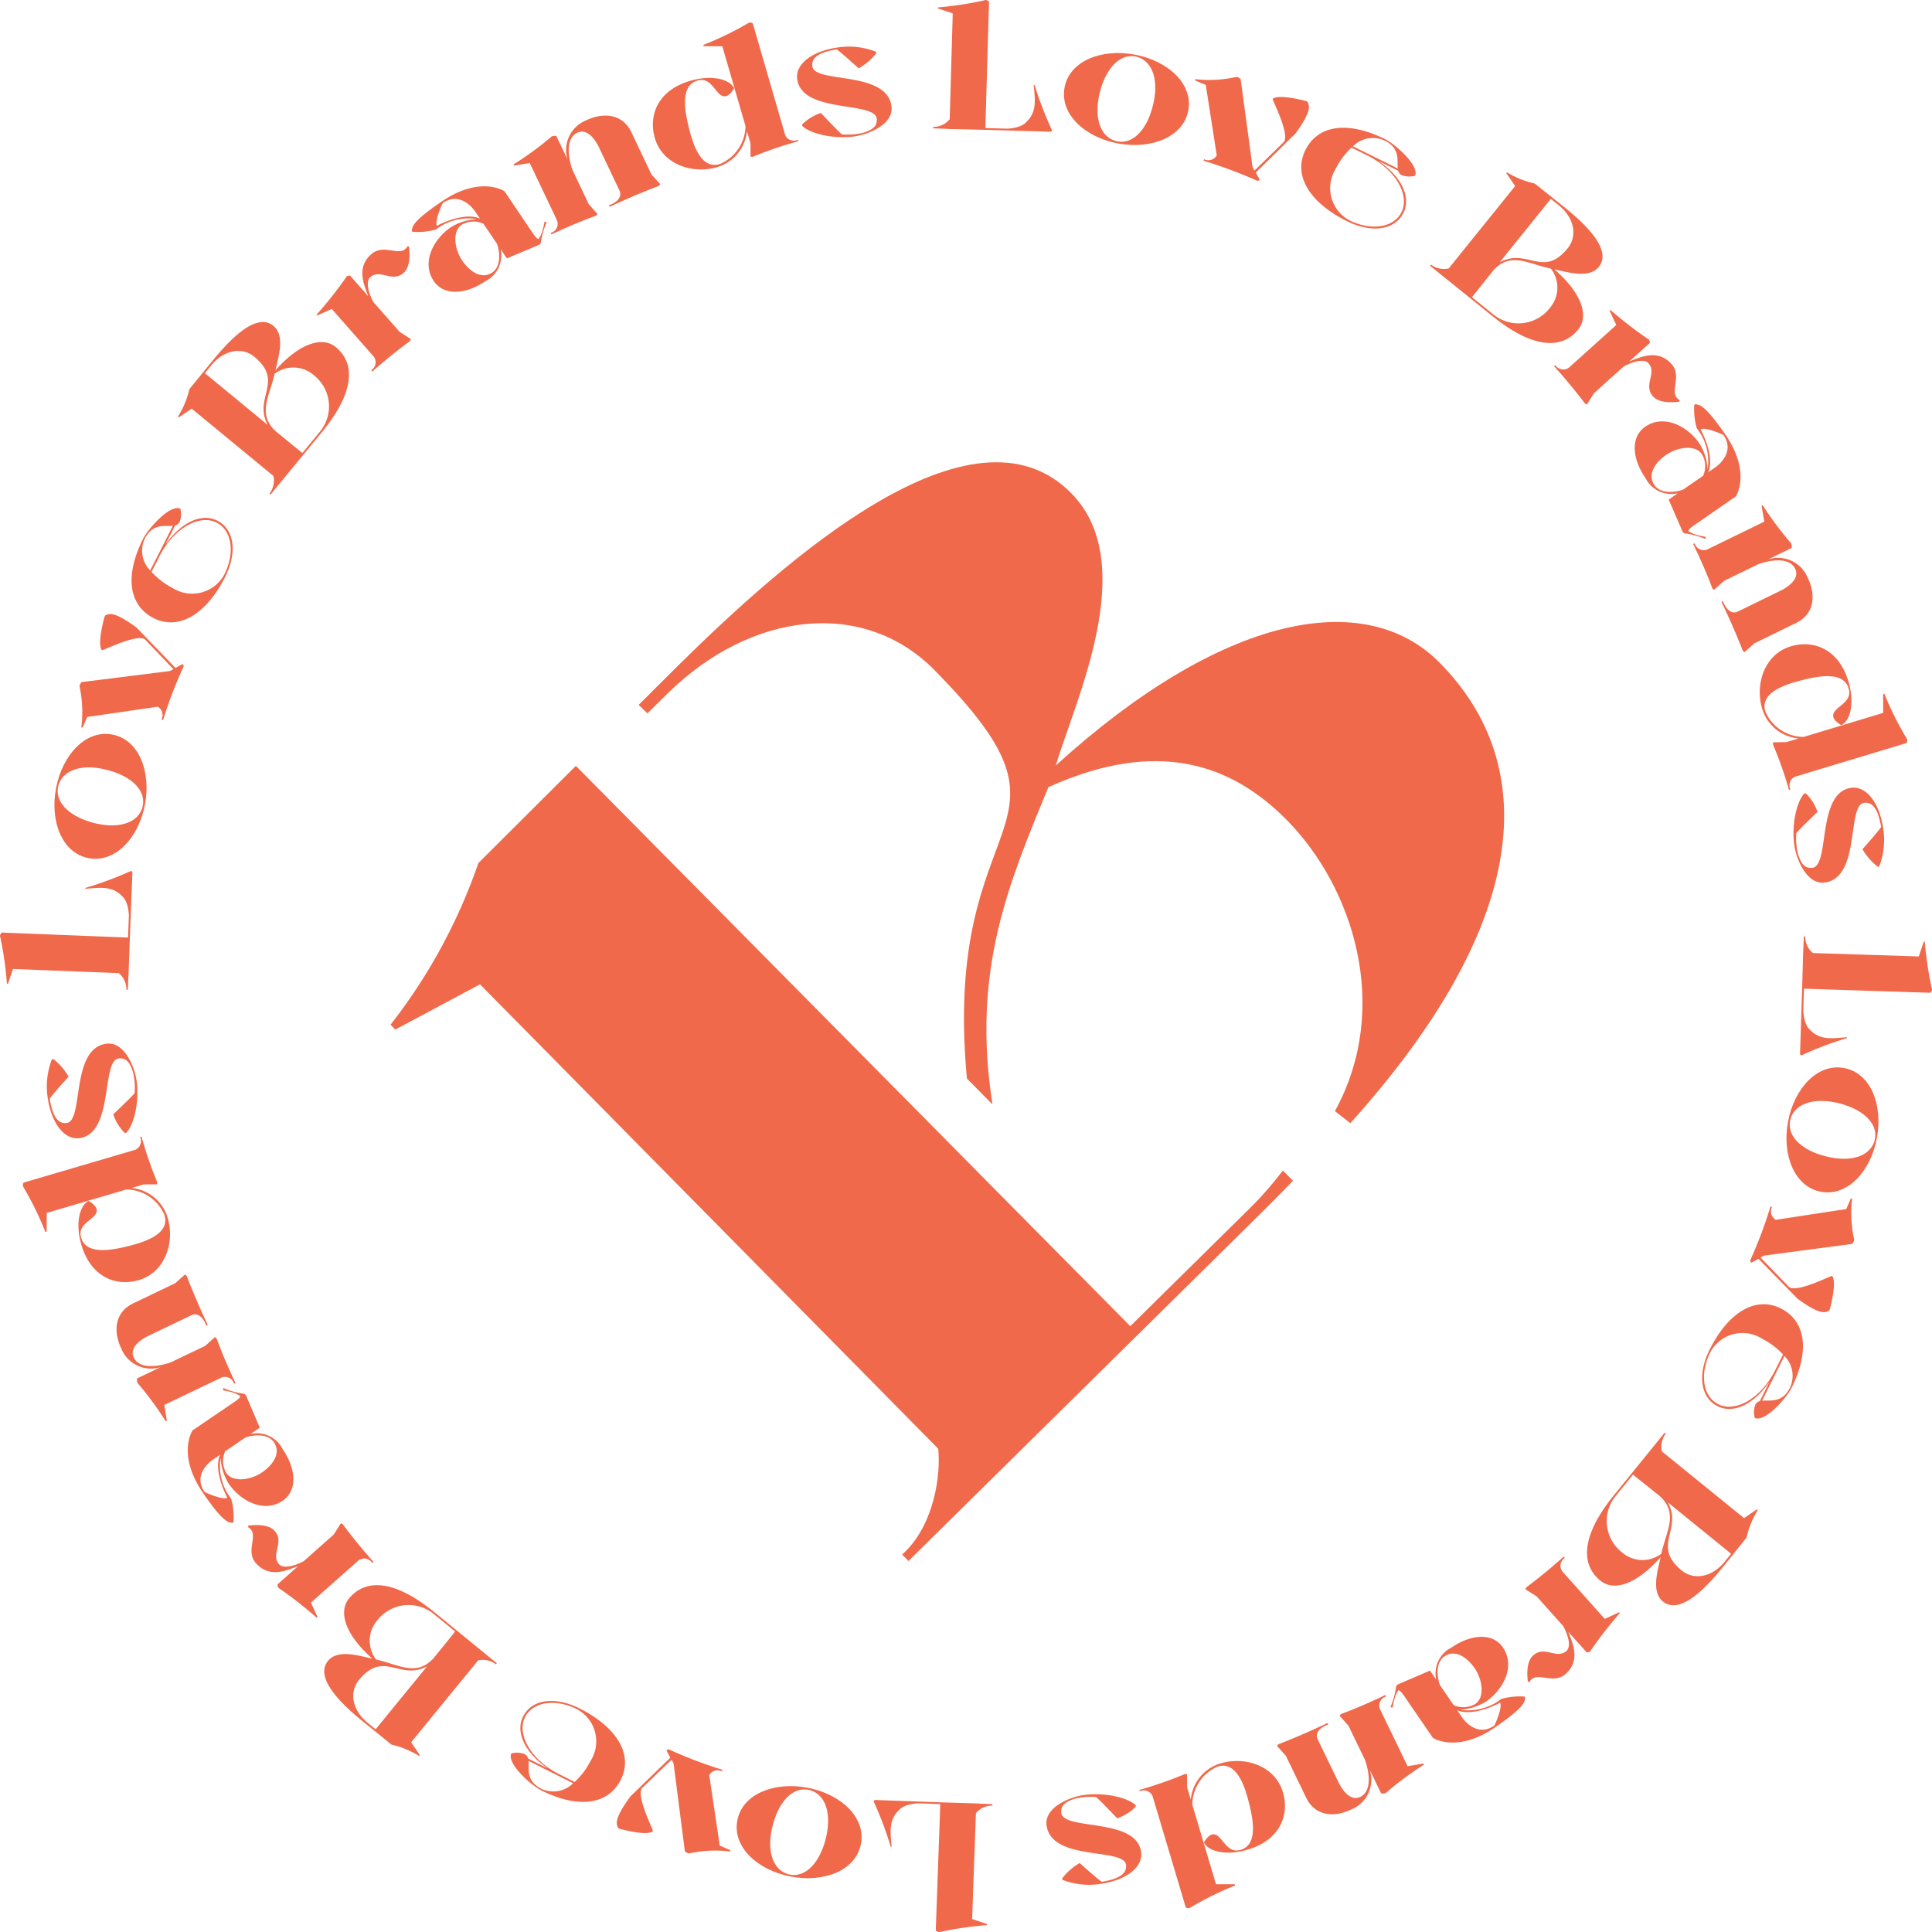
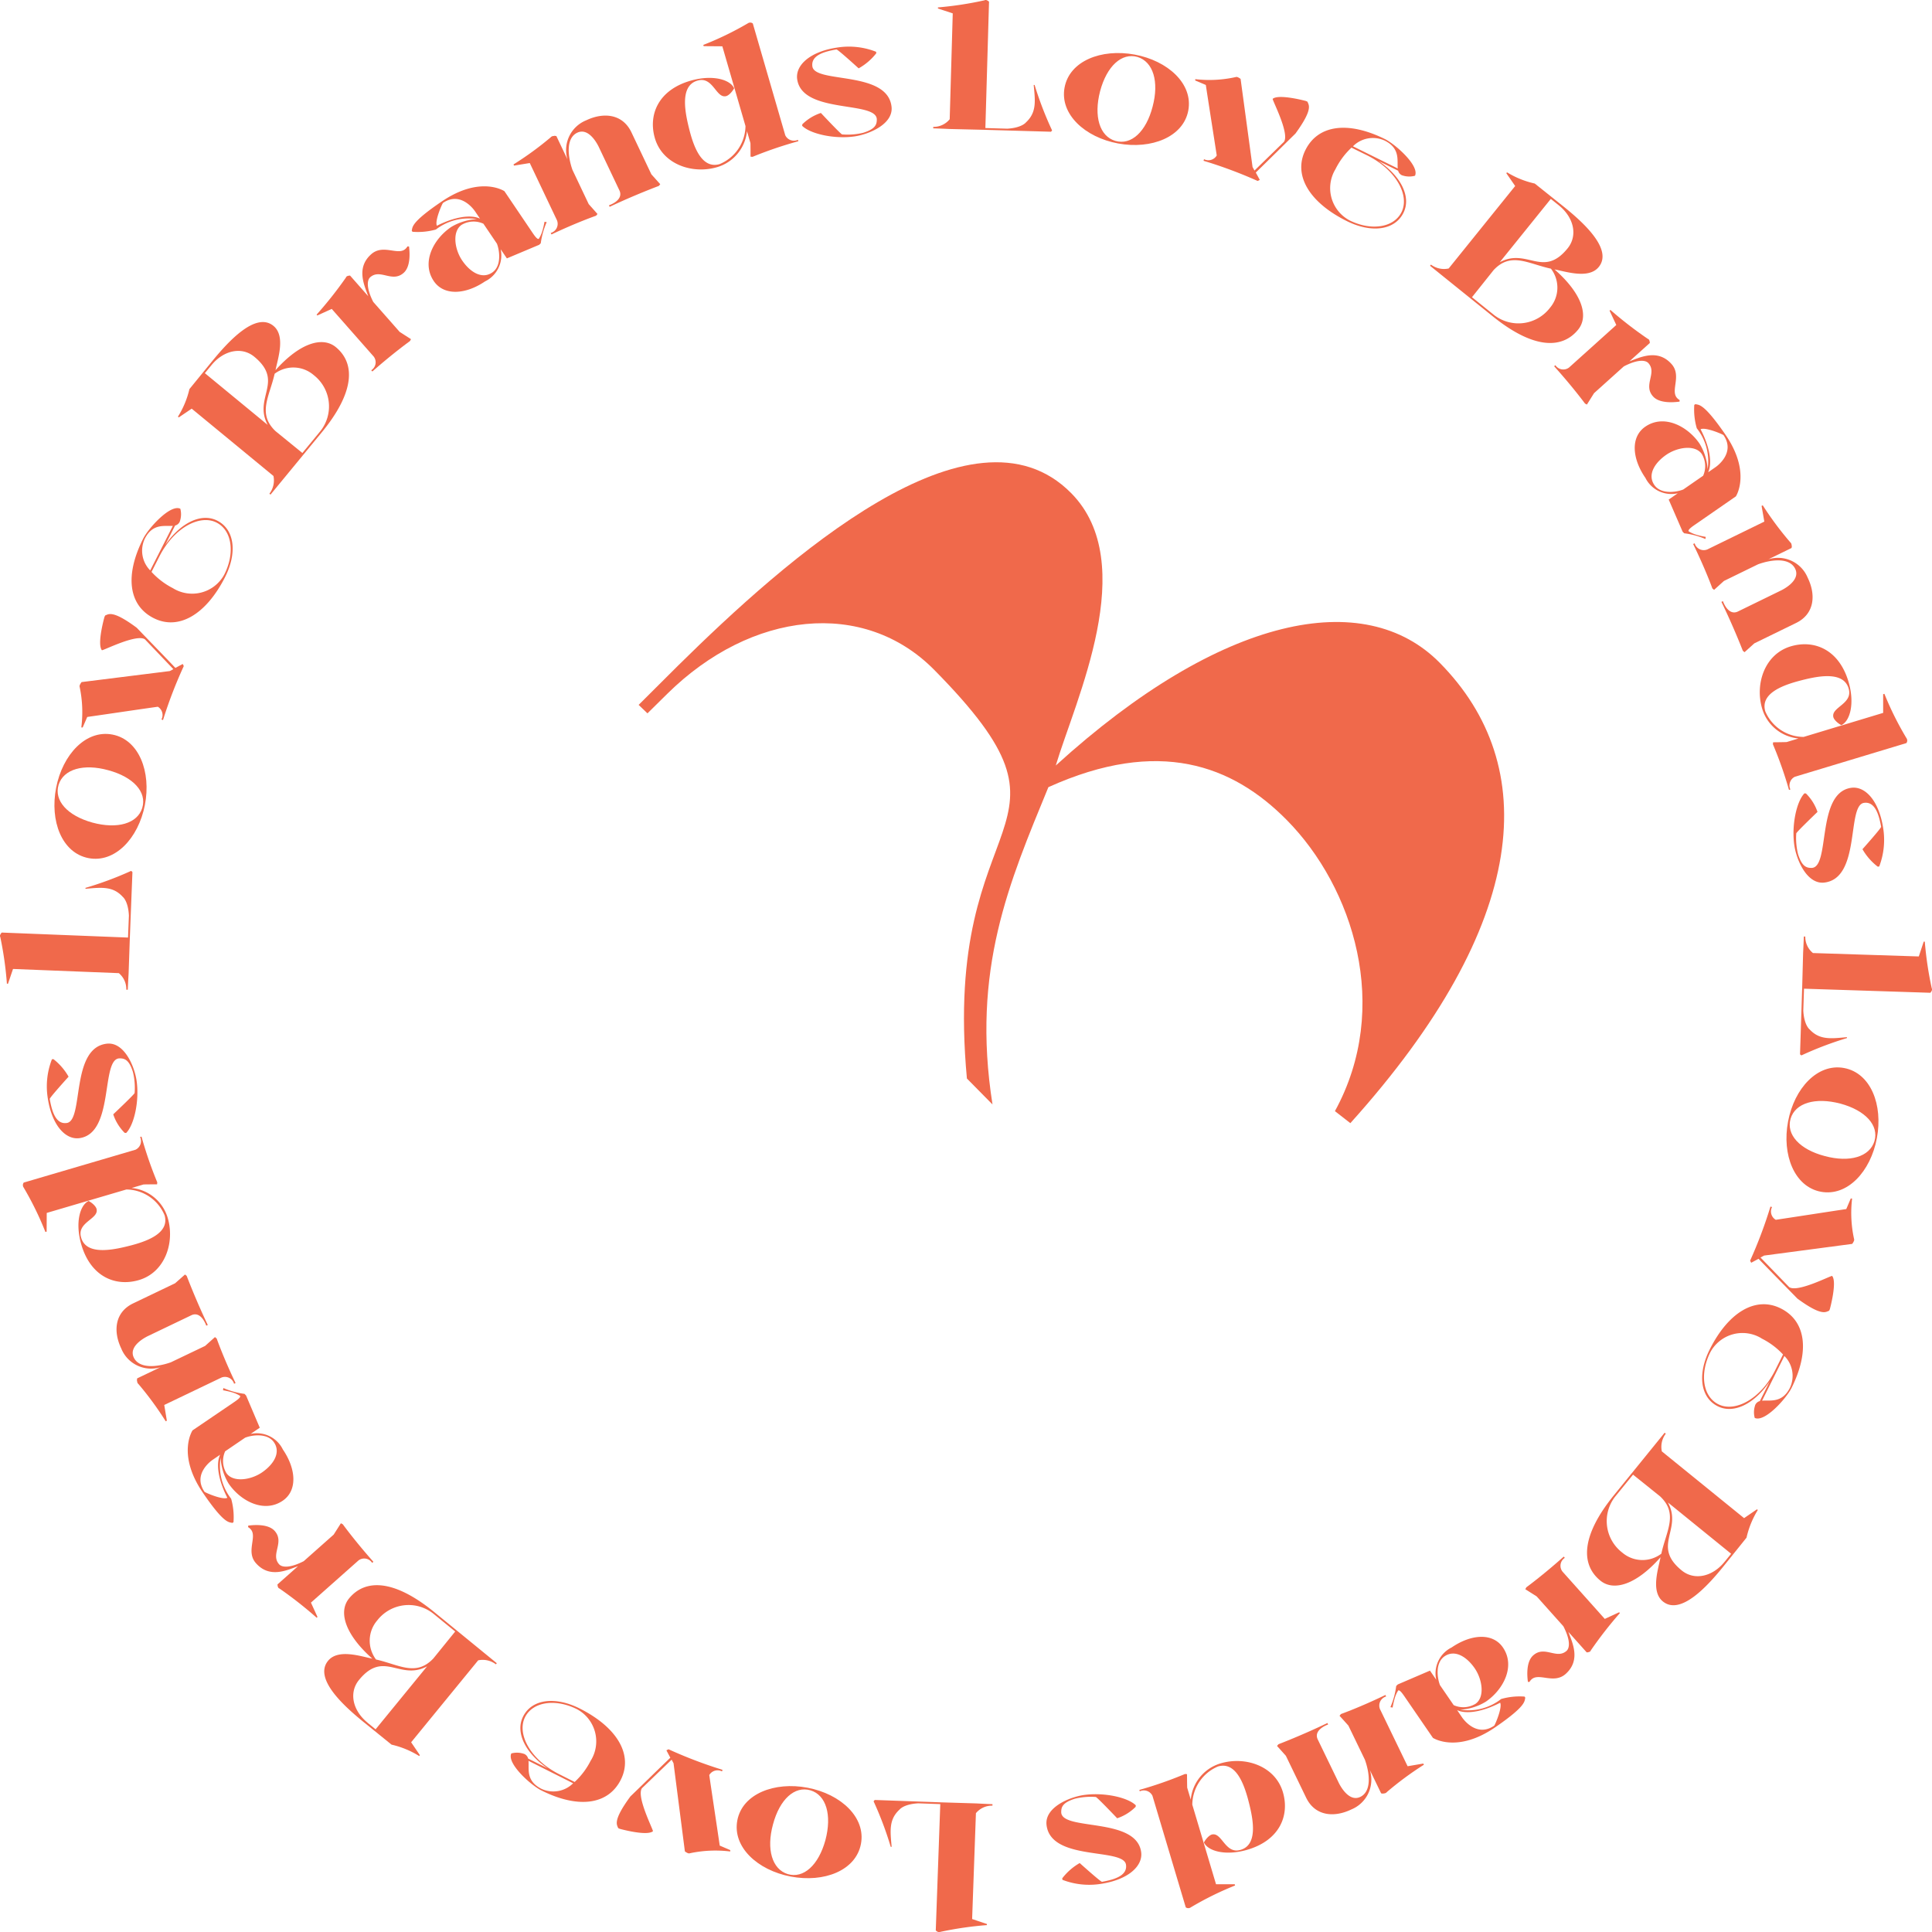
<svg xmlns="http://www.w3.org/2000/svg" width="176.824" height="176.841" viewBox="0 0 176.824 176.841">
  <g id="Seal" transform="translate(-241.437 -440)">
    <g id="Group_68" data-name="Group 68" transform="translate(241.437 440)">
      <g id="Group_62" data-name="Group 62" transform="translate(35.743 42.309)">
-         <path id="Path_49" data-name="Path 49" d="M847.767,441.238l-8.921,8.891a51.082,51.082,0,0,1-8.042,14.8l.438.444,7.751-4.141,41.935,42.5c.275,2.8-.564,7.278-3.3,9.687l.584.592,32.281-31.853c.869-.857,2.1-2.106,2.905-2.947l-.925-.937a34.451,34.451,0,0,1-2.71,3.144l-11.254,11.1Z" transform="translate(-830.804 -413.452)" fill="#f0694b" />
        <path id="Path_50" data-name="Path 50" d="M928.146,396.6c1.805-6.019,7.773-18.484,1.417-24.924-9.059-9.181-26.151,6.077-36,15.794l-3.594,3.581.807.775,1.813-1.789c7.7-7.6,18-8.706,24.434-2.19,15.04,15.241.626,11.954,2.99,37.4l2.342,2.374c-1.947-12.346,1.541-20.337,5.115-29.039,10.107-4.566,16.857-2.021,21.825,3.014,6.064,6.145,9.609,17.133,4.4,26.637l1.412,1.1c16.542-18.376,17.452-32.739,8.183-42.132C956.425,380.241,943.316,382.8,928.146,396.6Z" transform="translate(-867.261 -368.846)" fill="#f0694b" />
      </g>
      <g id="Group_63" data-name="Group 63" transform="translate(0 0)">
        <path id="Path_51" data-name="Path 51" d="M970.986,270.672l-5.992-.173-3.292-.078c-.81-.04-1.485-.059-1.485-.059l0-.135a1.9,1.9,0,0,0,1.506-.7l.279-9.688-1.355-.445,0-.1a32.214,32.214,0,0,0,4.276-.654c.155-.1.4.13.4.13l-.035,1.2q-.149,5.165-.3,10.364l2.009.058c1.337-.08,1.706-.576,1.706-.576.989-.918.85-1.952.707-3.426l.084,0a31.746,31.746,0,0,0,1.572,4.1C971.142,270.558,970.986,270.672,970.986,270.672Z" transform="translate(-874.803 -258.615)" fill="#f0694b" />
        <path id="Path_52" data-name="Path 52" d="M1002.763,276.513c-.446,2.425-3.373,3.586-6.413,3.027-3.056-.562-5.361-2.687-4.915-5.112.449-2.442,3.357-3.589,6.413-3.027C1000.887,271.961,1003.212,274.072,1002.763,276.513Zm-4.646-4.891c-1.451-.421-2.816.838-3.427,3.13-.6,2.311-.04,4.131,1.395,4.55,1.451.422,2.816-.838,3.41-3.133C1000.105,273.877,999.547,272.058,998.116,271.622Z" transform="translate(-894.004 -266.407)" fill="#f0694b" />
        <path id="Path_53" data-name="Path 53" d="M1031.858,282.138c-1.209,1.184-2.428,2.4-3.631,3.569l.365.672-.192.1a41.5,41.5,0,0,0-4.957-1.848l.047-.145a.88.88,0,0,0,1.163-.345c-.328-2.136-.676-4.313-1-6.449l-.968-.408,0-.123a11.152,11.152,0,0,0,3.691-.188.252.252,0,0,1,.176,0,1.18,1.18,0,0,1,.284.165l1.094,8.062.177.325,2.7-2.632c.537-.765-1.107-3.868-1.033-3.933.565-.472,3.045.2,3.045.2l.139.064C1033.057,279.527,1033.517,279.857,1031.858,282.138Z" transform="translate(-913.292 -269.916)" fill="#f0694b" />
        <path id="Path_54" data-name="Path 54" d="M1057.313,296.884c-.809,1.6-2.944,1.841-5.155.748-3.467-1.714-4.944-4.215-3.814-6.5,1.145-2.316,3.893-2.691,7.284-1.015.939.464,3.183,2.44,2.75,3.356a1.982,1.982,0,0,1-1.2-.047.637.637,0,0,1-.342-.414l-1.8-.891C1057.017,293.441,1058.083,295.362,1057.313,296.884Zm-6.212-4.013a3.34,3.34,0,0,0,1.3,4.692c1.953.965,4.036.676,4.747-.762.764-1.544-.523-3.895-3.158-5.2l-1.423-.7A6.875,6.875,0,0,0,1051.1,292.871Zm1.6-2.092,4.1,2.028c-.071-.732.249-1.837-1.205-2.555A2.571,2.571,0,0,0,1052.7,290.779Z" transform="translate(-928.873 -277.388)" fill="#f0694b" />
        <path id="Path_55" data-name="Path 55" d="M1084.4,312.881l-5.733-4.622.085-.105a1.99,1.99,0,0,0,1.623.354l6.085-7.547-.81-1.174.064-.079a8.278,8.278,0,0,0,2.536,1.025l2.653,2.117c1.749,1.41,4.525,3.887,3.21,5.517-.922,1.143-3.042.41-4.047.23,2.506,2.193,3.16,4.261,2.163,5.5C1090.762,315.91,1088.13,315.892,1084.4,312.881Zm.106-.132a3.634,3.634,0,0,0,5.143-.647,2.851,2.851,0,0,0,.085-3.576c-2.09-.449-3.663-1.565-5.247.13l-1.979,2.482Zm5.965-10.008-.75-.6-4.675,5.8c2.508-1.362,3.969,1.508,6.228-1.293C1092.2,305.486,1091.834,303.844,1090.466,302.741Z" transform="translate(-947.786 -283.936)" fill="#f0694b" />
        <path id="Path_56" data-name="Path 56" d="M1119.519,340.575a.953.953,0,0,0,.241.192l-.007.143c-.566.078-1.863.177-2.438-.487-.914-1.04.4-2.131-.415-3.035-.271-.3-1-.351-2.251.3l-2.724,2.451-.653,1.042-.174-.093s-1.116-1.517-2.823-3.413l.113-.1a.862.862,0,0,0,1.256.21l4.318-3.887-.613-1.311.075-.068a36.486,36.486,0,0,0,3.436,2.656c.165.032.172.368.172.368l-1.87,1.683c1.049-.4,2.607-1.142,3.849.238C1119.973,338.53,1118.9,339.885,1119.519,340.575Z" transform="translate(-966.033 -304.153)" fill="#f0694b" />
        <path id="Path_57" data-name="Path 57" d="M1133.957,367.33a7.214,7.214,0,0,0-1.944-.524l-.143-.147-1.274-2.939.833-.577a2.648,2.648,0,0,1-2.961-1.4c-1.24-1.791-1.368-3.757-.021-4.689,1.694-1.173,3.849-.076,4.964,1.535a5.061,5.061,0,0,1,.748,2.357,4.875,4.875,0,0,0-.992-3.749,6.16,6.16,0,0,1-.23-2.142l.1-.067c.325.083.738-.121,2.717,2.74,2.432,3.514.99,5.7.99,5.7l-3.611,2.5c-.319.221-.815.543-.709.7a2.9,2.9,0,0,0,.684.307,7.646,7.646,0,0,0,.875.2Zm-.209-5.791a2.151,2.151,0,0,0-.124-1.989c-.606-.875-2.227-.636-3.255.076s-1.749,1.805-1.085,2.764c.586.847,1.951.683,2.644.409Zm1.138-.788c.125-.086,1.842-1.315.727-2.926-.049-.069-1.658-.763-2.1-.54.829,1.583,1.089,3.087.692,3.937Z" transform="translate(-977.87 -317.998)" fill="#f0694b" />
        <path id="Path_58" data-name="Path 58" d="M1146.124,392.556l-.157-.13s-.841-2.183-1.959-4.475l.137-.066s.455,1.356,1.35.957l3.915-1.911s1.911-.858,1.348-2.011c-.5-1.017-2.083-.88-3.395-.41l-3.126,1.526-.9.815-.157-.13s-.633-1.758-1.759-4.065l.136-.067a.868.868,0,0,0,1.158.563l5.22-2.549-.251-1.437.107-.052a29.565,29.565,0,0,0,2.513,3.377.347.347,0,0,1,.126.3l.023.008a1.235,1.235,0,0,1-.025.219l-2.125,1.037a2.941,2.941,0,0,1,3.6,1.681c.771,1.578.626,3.321-1.058,4.143l-3.824,1.867Z" transform="translate(-986.457 -332.864)" fill="#f0694b" />
        <path id="Path_59" data-name="Path 59" d="M1160.518,424.368a.877.877,0,0,0-.408,1.164l-.129.039a36.35,36.35,0,0,0-1.472-4.178l.016-.181c.107,0,1.214-.013,1.246-.023l1.083-.327a3.837,3.837,0,0,1-3.326-2.719c-.683-2.264.224-4.99,2.6-5.707,2.151-.649,4.459.278,5.323,3.316.543,1.918.124,3.509-.678,3.892-.227-.108-.75-.5-.746-.834-.073-.825,1.786-1.156,1.423-2.476-.466-1.782-3.141-1.116-4.692-.7-1.5.416-3.405,1.168-2.949,2.742a3.829,3.829,0,0,0,3.513,2.345l7.276-2.2,0-1.71.114-.035a28.78,28.78,0,0,0,2.051,4.109.389.389,0,0,1-.038.4Z" transform="translate(-996.245 -353.275)" fill="#f0694b" />
        <path id="Path_60" data-name="Path 60" d="M1168.135,455.124c-1.566.15-2.513-2.065-2.711-3.385-.279-1.854.2-4.043.922-4.784l.138.013a4.331,4.331,0,0,1,1.056,1.686s-1.926,1.843-1.942,1.965a6.053,6.053,0,0,0,.168,1.922c.354,1.108.766,1.234,1.194,1.238,1.8.071.408-6.842,3.648-7.328,1.286-.193,2.566,1.169,2.949,3.725a6.807,6.807,0,0,1-.367,3.471l-.134.02a5.381,5.381,0,0,1-1.4-1.6s1.725-1.933,1.708-2.05c-.219-1.231-.606-2.334-1.575-2.189C1170.2,448.067,1171.532,454.768,1168.135,455.124Z" transform="translate(-1001.196 -374.345)" fill="#f0694b" />
        <path id="Path_61" data-name="Path 61" d="M1166.9,492.709l.194-5.992.089-3.292c.043-.81.065-1.485.065-1.485l.135,0a1.9,1.9,0,0,0,.7,1.509l9.688.312.449-1.354.1,0a32.356,32.356,0,0,0,.639,4.279c.1.155-.131.4-.131.4l-1.2-.039-10.364-.335-.065,2.009c.075,1.337.57,1.708.57,1.708.914.993,1.949.857,3.424.719l0,.084a31.785,31.785,0,0,0-4.105,1.557C1167.013,492.864,1166.9,492.709,1166.9,492.709Z" transform="translate(-1002.155 -396.223)" fill="#f0694b" />
        <path id="Path_62" data-name="Path 62" d="M1166.81,524.526c-2.423-.455-3.574-3.386-3-6.423.573-3.054,2.706-5.351,5.129-4.9,2.44.458,3.577,3.369,3,6.423C1171.369,522.667,1169.25,524.984,1166.81,524.526Zm4.907-4.629c.427-1.449-.828-2.818-3.118-3.437-2.308-.605-4.13-.054-4.554,1.379-.426,1.449.829,2.819,3.121,3.421C1169.455,521.878,1171.277,521.327,1171.717,519.9Z" transform="translate(-1000.161 -415.454)" fill="#f0694b" />
        <path id="Path_63" data-name="Path 63" d="M1159.33,553.568c-1.18-1.212-2.393-2.435-3.557-3.643l-.672.363-.1-.192a41.487,41.487,0,0,0,1.864-4.952l.143.048a.88.88,0,0,0,.343,1.164c2.136-.321,4.316-.662,6.452-.983l.412-.967.122.005a11.14,11.14,0,0,0,.177,3.691.253.253,0,0,1-.005.176,1.189,1.189,0,0,1-.165.283l-8.066,1.069-.326.177,2.623,2.708c.764.539,3.873-1.095,3.936-1.02.47.566-.213,3.044-.213,3.044l-.064.139C1161.937,554.775,1161.605,555.235,1159.33,553.568Z" transform="translate(-994.825 -434.715)" fill="#f0694b" />
        <path id="Path_64" data-name="Path 64" d="M1144.97,578.944c-1.594-.814-1.83-2.951-.73-5.158,1.726-3.46,4.232-4.927,6.513-3.789,2.312,1.153,2.677,3.9.989,7.287-.468.937-2.452,3.174-3.366,2.737a1.982,1.982,0,0,1,.052-1.2.638.638,0,0,1,.415-.341l.9-1.8C1148.414,578.661,1146.489,579.72,1144.97,578.944Zm4.034-6.2a3.341,3.341,0,0,0-4.7,1.281c-.972,1.95-.691,4.033.745,4.749,1.542.769,3.9-.509,5.208-3.139l.708-1.42A6.863,6.863,0,0,0,1149,572.748Zm2.086,1.607-2.043,4.095c.732-.069,1.835.255,2.559-1.2A2.572,2.572,0,0,0,1151.091,574.354Z" transform="translate(-987.776 -450.248)" fill="#f0694b" />
        <path id="Path_65" data-name="Path 65" d="M1118.574,605.975l4.64-5.717.106.085a1.99,1.99,0,0,0-.36,1.622l7.527,6.108,1.177-.807.078.064a8.279,8.279,0,0,0-1.033,2.532l-2.126,2.646c-1.415,1.744-3.9,4.512-5.527,3.192-1.141-.926-.4-3.044-.217-4.047-2.2,2.5-4.271,3.146-5.5,2.145C1115.526,612.331,1115.552,609.7,1118.574,605.975Zm.131.107a3.634,3.634,0,0,0,.632,5.145,2.849,2.849,0,0,0,3.576.1c.455-2.088,1.576-3.657-.114-5.246l-2.476-1.988Zm9.989,6,.607-.748-5.783-4.693c1.354,2.513-1.521,3.964,1.273,6.231C1125.944,613.8,1127.588,613.441,1128.694,612.078Z" transform="translate(-970.861 -469.128)" fill="#f0694b" />
        <path id="Path_66" data-name="Path 66" d="M1101.96,641.02a.939.939,0,0,0-.193.24l-.143-.008c-.077-.566-.171-1.863.5-2.436,1.043-.91,2.13.406,3.037-.4.3-.27.355-1-.292-2.253l-2.443-2.732-1.04-.656.093-.175s1.522-1.111,3.423-2.811l.1.114a.862.862,0,0,0-.214,1.256l3.872,4.332,1.314-.608.068.075a36.554,36.554,0,0,0-2.668,3.427c-.033.165-.369.17-.369.17l-1.677-1.876c.4,1.051,1.134,2.611-.251,3.85C1104,641.482,1102.652,640.4,1101.96,641.02Z" transform="translate(-961.784 -487.322)" fill="#f0694b" />
        <path id="Path_67" data-name="Path 67" d="M1069.225,655.365a7.212,7.212,0,0,0,.531-1.941l.148-.143,2.943-1.263.573.835a2.647,2.647,0,0,1,1.412-2.956c1.8-1.233,3.762-1.353,4.689,0,1.166,1.7.062,3.85-1.553,4.958a5.061,5.061,0,0,1-2.36.74,4.879,4.879,0,0,0,3.752-.979,6.172,6.172,0,0,1,2.143-.221l.067.1c-.085.324.117.739-2.75,2.708-3.522,2.418-5.706.968-5.706.968l-2.485-3.62c-.219-.32-.54-.816-.693-.712a2.873,2.873,0,0,0-.309.683,7.629,7.629,0,0,0-.2.875Zm5.791-.187a2.148,2.148,0,0,0,1.989-.116c.878-.6.644-2.224-.063-3.254s-1.8-1.756-2.76-1.1c-.849.583-.69,1.948-.418,2.643Zm.783,1.141c.087.126,1.31,1.846,2.924.738.069-.048.768-1.654.547-2.1-1.586.823-3.091,1.078-3.939.677Z" transform="translate(-941.97 -499.117)" fill="#f0694b" />
        <path id="Path_68" data-name="Path 68" d="M1042.19,667.451l.131-.156s2.186-.833,4.482-1.943l.066.136s-1.358.451-.962,1.347l1.9,3.923s.851,1.914,2.007,1.356c1.019-.493.888-2.081.422-3.394l-1.515-3.132-.811-.9.131-.157s1.76-.627,4.071-1.745l.066.137a.866.866,0,0,0-.566,1.155l2.53,5.23,1.439-.245.051.107a29.61,29.61,0,0,0-3.387,2.5.347.347,0,0,1-.3.124l-.008.022a1.152,1.152,0,0,1-.218-.025l-1.03-2.129a2.943,2.943,0,0,1-1.693,3.6c-1.581.765-3.324.614-4.141-1.074L1043,668.354Z" transform="translate(-925.312 -507.656)" fill="#f0694b" />
        <path id="Path_69" data-name="Path 69" d="M1010.56,681.721a.876.876,0,0,0-1.162-.411l-.039-.129a36.469,36.469,0,0,0,4.182-1.459l.181.016c0,.107.009,1.213.019,1.246l.323,1.084a3.837,3.837,0,0,1,2.729-3.316c2.265-.676,4.988.239,5.7,2.618.642,2.152-.292,4.457-3.333,5.311-1.919.537-3.508.112-3.889-.69.109-.226.5-.748.836-.743.825-.07,1.15,1.789,2.471,1.431,1.783-.462,1.126-3.138.716-4.69-.412-1.5-1.157-3.408-2.732-2.956a3.829,3.829,0,0,0-2.356,3.5l2.172,7.282h1.71l.034.113a28.853,28.853,0,0,0-4.115,2.038.389.389,0,0,1-.4-.039Z" transform="translate(-905.082 -517.361)" fill="#f0694b" />
        <path id="Path_70" data-name="Path 70" d="M987.2,689.23c-.144-1.566,2.073-2.506,3.394-2.7,1.855-.272,4.042.21,4.78.938l-.014.139a4.325,4.325,0,0,1-1.69,1.049s-1.836-1.932-1.958-1.949a6.049,6.049,0,0,0-1.922.162c-1.11.35-1.237.761-1.242,1.189-.077,1.8,6.839.432,7.314,3.673.189,1.287-1.178,2.562-3.734,2.936a6.8,6.8,0,0,1-3.469-.379l-.02-.134a5.383,5.383,0,0,1,1.6-1.4s1.926,1.732,2.043,1.715c1.232-.215,2.336-.6,2.194-1.567C994.243,691.32,987.54,692.627,987.2,689.23Z" transform="translate(-891.421 -522.24)" fill="#f0694b" />
        <path id="Path_71" data-name="Path 71" d="M946.11,687.826l5.992.215,3.292.1c.809.046,1.485.07,1.485.07l-.005.135a1.9,1.9,0,0,0-1.511.69l-.347,9.688,1.353.454,0,.1a32.148,32.148,0,0,0-4.281.624c-.156.1-.4-.133-.4-.133l.043-1.2q.184-5.165.37-10.364l-2.008-.072c-1.338.07-1.711.564-1.711.564-1,.911-.864,1.947-.731,3.421l-.084,0a31.635,31.635,0,0,0-1.543-4.111C945.954,687.939,946.11,687.826,946.11,687.826Z" transform="translate(-866.043 -523.086)" fill="#f0694b" />
        <path id="Path_72" data-name="Path 72" d="M913.4,687.648c.463-2.422,3.4-3.562,6.433-2.981,3.052.584,5.342,2.724,4.879,5.146-.467,2.438-3.382,3.566-6.434,2.981C915.241,692.212,912.932,690.086,913.4,687.648Zm4.612,4.923c1.447.432,2.821-.818,3.448-3.106.613-2.307.068-4.131-1.363-4.559-1.448-.432-2.821.818-3.432,3.109C916.037,690.3,916.582,692.126,918.01,692.571Z" transform="translate(-845.916 -521.047)" fill="#f0694b" />
        <path id="Path_73" data-name="Path 73" d="M886,680.059c1.217-1.175,2.444-2.383,3.655-3.543l-.36-.674.193-.1a41.426,41.426,0,0,0,4.943,1.882l-.048.144a.88.88,0,0,0-1.166.337c.312,2.137.646,4.317.959,6.455l.964.414-.005.123a11.151,11.151,0,0,0-3.691.163.249.249,0,0,1-.176-.006,1.167,1.167,0,0,1-.282-.166l-1.038-8.067-.175-.326-2.717,2.612c-.542.762,1.08,3.876,1.005,3.94-.568.468-3.043-.225-3.043-.225l-.139-.065C884.788,682.661,884.329,682.328,886,680.059Z" transform="translate(-828.303 -515.643)" fill="#f0694b" />
        <path id="Path_74" data-name="Path 74" d="M860.6,665.61c.819-1.591,2.958-1.82,5.16-.712,3.455,1.738,4.914,4.249,3.768,6.527-1.161,2.308-3.912,2.664-7.291.964-.935-.471-3.166-2.462-2.726-3.375a1.986,1.986,0,0,1,1.2.055.639.639,0,0,1,.338.417l1.8.9C860.866,669.055,859.814,667.126,860.6,665.61Zm6.183,4.056a3.341,3.341,0,0,0-1.265-4.7c-1.947-.979-4.031-.7-4.753.728-.774,1.539.5,3.9,3.122,5.219l1.418.714A6.852,6.852,0,0,0,866.779,669.666Zm-1.614,2.081-4.089-2.057c.066.733-.262,1.835,1.187,2.564A2.571,2.571,0,0,0,865.165,671.747Z" transform="translate(-812.711 -508.534)" fill="#f0694b" />
        <path id="Path_75" data-name="Path 75" d="M825.1,639.093l5.7,4.66-.085.1a1.992,1.992,0,0,0-1.621-.365l-6.135,7.5.8,1.18-.065.078a8.293,8.293,0,0,0-2.528-1.042l-2.639-2.135c-1.739-1.421-4.5-3.917-3.171-5.538.93-1.137,3.045-.389,4.048-.2-2.49-2.211-3.13-4.282-2.125-5.511C818.759,636.022,821.391,636.058,825.1,639.093Zm-6.139,10.1.745.609,4.714-5.765c-2.517,1.344-3.958-1.535-6.234,1.25C817.248,646.433,817.6,648.077,818.964,649.189ZM825,639.224a3.634,3.634,0,0,0-5.146.613,2.849,2.849,0,0,0-.109,3.575c2.086.463,3.651,1.59,5.246-.094l2-2.468Z" transform="translate(-785.33 -491.528)" fill="#f0694b" />
        <path id="Path_76" data-name="Path 76" d="M797.082,622.4a.969.969,0,0,0-.24-.194l.009-.143c.567-.074,1.864-.164,2.434.5.907,1.047-.414,2.129.393,3.038.269.3,1,.359,2.255-.284l2.741-2.432.66-1.038.174.094s1.105,1.525,2.8,3.433l-.114.1a.862.862,0,0,0-1.255-.219l-4.346,3.856.6,1.316-.076.067a36.459,36.459,0,0,0-3.417-2.681c-.165-.034-.169-.369-.169-.369l1.882-1.67c-1.052.392-2.615,1.124-3.848-.266C796.613,624.441,797.7,623.094,797.082,622.4Z" transform="translate(-774.134 -482.433)" fill="#f0694b" />
        <path id="Path_77" data-name="Path 77" d="M785.713,589.591a7.2,7.2,0,0,0,1.94.537l.142.149,1.253,2.948-.838.57a2.649,2.649,0,0,1,2.952,1.422c1.227,1.8,1.341,3.766-.013,4.689-1.7,1.16-3.85.049-4.954-1.571a5.069,5.069,0,0,1-.731-2.363,4.877,4.877,0,0,0,.966,3.756,6.176,6.176,0,0,1,.213,2.143l-.1.067c-.324-.086-.739.115-2.7-2.76-2.406-3.531-.948-5.71-.948-5.71L786.528,591c.321-.219.819-.538.714-.691a2.88,2.88,0,0,0-.682-.311,7.668,7.668,0,0,0-.874-.2Zm-.978,6.573c-.125.085-1.851,1.3-.748,2.921.048.07,1.652.775,2.095.555-.817-1.589-1.067-3.095-.663-3.942Zm1.145-.78a2.15,2.15,0,0,0,.109,1.989c.6.879,2.222.652,3.256-.052s1.762-1.793,1.105-2.756c-.58-.851-1.947-.7-2.642-.427Z" transform="translate(-765.273 -462.555)" fill="#f0694b" />
        <path id="Path_78" data-name="Path 78" d="M771.736,562.526l.156.131s.825,2.189,1.927,4.489l-.137.065s-.446-1.359-1.343-.966l-3.928,1.883s-1.918.844-1.363,2c.489,1.02,2.077.9,3.392.434l3.137-1.5.9-.808.157.131s.62,1.763,1.729,4.077l-.137.066a.867.867,0,0,0-1.153-.57l-5.238,2.51.24,1.439-.107.052a29.5,29.5,0,0,0-2.488-3.4.348.348,0,0,1-.124-.3l-.022-.008a1.156,1.156,0,0,1,.026-.219l2.132-1.021a2.942,2.942,0,0,1-3.589-1.707c-.759-1.584-.6-3.326,1.088-4.136l3.838-1.839Z" transform="translate(-754.803 -445.879)" fill="#f0694b" />
        <path id="Path_79" data-name="Path 79" d="M753.463,530.841a.877.877,0,0,0,.415-1.161l.13-.038a36.344,36.344,0,0,0,1.443,4.187l-.017.181c-.107,0-1.213.005-1.246.015l-1.086.319a3.837,3.837,0,0,1,3.306,2.741c.668,2.268-.257,4.987-2.638,5.688-2.155.634-4.456-.308-5.3-3.352-.53-1.921-.1-3.509.7-3.887.226.11.746.5.74.839.067.825-1.793,1.144-1.44,2.466.455,1.785,3.134,1.137,4.687.733,1.5-.407,3.412-1.146,2.966-2.721a3.827,3.827,0,0,0-3.5-2.369l-7.289,2.146-.008,1.71-.113.033a28.883,28.883,0,0,0-2.023-4.122.388.388,0,0,1,.041-.4Z" transform="translate(-741.057 -425.616)" fill="#f0694b" />
        <path id="Path_80" data-name="Path 80" d="M754.38,507.467c1.567-.138,2.5,2.083,2.687,3.4.264,1.856-.226,4.041-.957,4.777l-.139-.014a4.328,4.328,0,0,1-1.043-1.694s1.94-1.829,1.957-1.951a6.033,6.033,0,0,0-.155-1.923c-.346-1.111-.757-1.24-1.184-1.247-1.8-.084-.458,6.838-3.7,7.3-1.287.183-2.558-1.188-2.923-3.746a6.8,6.8,0,0,1,.393-3.468l.134-.019a5.37,5.37,0,0,1,1.39,1.61s-1.74,1.92-1.723,2.037c.21,1.232.589,2.339,1.559,2.2C752.262,514.508,750.981,507.8,754.38,507.467Z" transform="translate(-744.564 -411.949)" fill="#f0694b" />
        <path id="Path_81" data-name="Path 81" d="M749.8,466.4l-.237,5.99-.113,3.291c-.049.809-.076,1.484-.076,1.484l-.135-.005a1.9,1.9,0,0,0-.684-1.514l-9.685-.383-.459,1.351-.1,0a32.21,32.21,0,0,0-.608-4.283c-.1-.156.134-.4.134-.4l1.2.048,10.36.41.08-2.008c-.065-1.338-.557-1.712-.557-1.712-.907-1-1.943-.871-3.418-.743l0-.084a31.793,31.793,0,0,0,4.116-1.527C749.688,466.241,749.8,466.4,749.8,466.4Z" transform="translate(-737.679 -386.58)" fill="#f0694b" />
        <path id="Path_82" data-name="Path 82" d="M755.977,433.681c2.42.472,3.55,3.411,2.958,6.444-.595,3.05-2.743,5.332-5.163,4.86-2.436-.475-3.553-3.394-2.959-6.444C751.406,435.507,753.541,433.205,755.977,433.681Zm-4.939,4.594c-.437,1.446.808,2.825,3.093,3.459,2.3.622,4.13.083,4.564-1.346.436-1.446-.809-2.824-3.1-3.443C753.314,436.31,751.488,436.848,751.038,438.274Z" transform="translate(-745.675 -366.448)" fill="#f0694b" />
        <path id="Path_83" data-name="Path 83" d="M761.887,406.3c1.171,1.221,2.375,2.453,3.53,3.669l.676-.358.094.193a41.476,41.476,0,0,0-1.9,4.937l-.144-.049a.88.88,0,0,0-.333-1.167c-2.139.3-4.32.631-6.459.935l-.418.964-.123-.006a11.158,11.158,0,0,0-.149-3.692.251.251,0,0,1,.006-.176,1.177,1.177,0,0,1,.168-.282l8.072-1.009.328-.173-2.6-2.727c-.76-.545-3.88,1.066-3.943.991-.466-.57.236-3.043.236-3.043l.065-.138C759.289,405.076,759.624,404.619,761.887,406.3Z" transform="translate(-749.367 -348.841)" fill="#f0694b" />
        <path id="Path_84" data-name="Path 84" d="M776.912,380.932c1.589.826,1.809,2.965.693,5.163-1.752,3.448-4.269,4.9-6.542,3.743-2.3-1.171-2.649-3.922-.936-7.295.474-.933,2.475-3.156,3.386-2.712a1.98,1.98,0,0,1-.06,1.2.637.637,0,0,1-.418.337l-.91,1.792C773.466,381.19,775.4,380.145,776.912,380.932Zm-6.155,4.546,2.073-4.081c-.733.063-1.833-.268-2.568,1.177A2.572,2.572,0,0,0,770.757,385.478Zm2.074,1.622a3.341,3.341,0,0,0,4.706-1.247c.987-1.943.721-4.029-.71-4.755-1.536-.78-3.9.481-5.231,3.1l-.719,1.415A6.867,6.867,0,0,0,772.832,387.1Z" transform="translate(-757.009 -333.27)" fill="#f0694b" />
        <path id="Path_85" data-name="Path 85" d="M793.252,345.519l-4.68,5.685-.1-.086a1.992,1.992,0,0,0,.371-1.62l-7.483-6.162-1.182.8-.078-.065a8.3,8.3,0,0,0,1.051-2.525l2.145-2.631c1.428-1.734,3.932-4.484,5.549-3.153,1.134.934.379,3.046.188,4.049,2.219-2.483,4.293-3.115,5.519-2.106C796.347,339.185,796.3,341.817,793.252,345.519Zm-10.076-6.174-.612.743,5.75,4.734c-1.336-2.522,1.549-3.953-1.228-6.24C785.939,337.637,784.293,337.988,783.177,339.344Zm9.945,6.067a3.634,3.634,0,0,0-.595-5.149,2.85,2.85,0,0,0-3.575-.122c-.47,2.085-1.6,3.646.076,5.248l2.462,2.005Z" transform="translate(-763.815 -305.934)" fill="#f0694b" />
        <path id="Path_86" data-name="Path 86" d="M821.292,317.608a.972.972,0,0,0,.195-.239l.143.009c.071.567.157,1.865-.513,2.432-1.05.9-2.127-.422-3.04.382-.3.268-.362.994.276,2.255l2.422,2.75,1.035.664-.095.173s-1.53,1.1-3.443,2.785l-.1-.114a.862.862,0,0,0,.224-1.254l-3.84-4.36-1.318.6-.067-.076a36.572,36.572,0,0,0,2.693-3.407c.034-.165.369-.168.369-.168l1.663,1.888c-.388-1.054-1.114-2.62.28-3.848C819.252,317.131,820.6,318.222,821.292,317.608Z" transform="translate(-784.194 -294.818)" fill="#f0694b" />
        <path id="Path_87" data-name="Path 87" d="M848.215,306.325a7.226,7.226,0,0,0-.545,1.938l-.149.141-2.952,1.242-.568-.839a2.648,2.648,0,0,1-1.433,2.946c-1.8,1.22-3.771,1.326-4.689-.031-1.154-1.707-.034-3.85,1.589-4.947a5.06,5.06,0,0,1,2.365-.722,4.878,4.878,0,0,0-3.76.951,6.168,6.168,0,0,1-2.144.206l-.067-.1c.087-.324-.112-.739,2.77-2.688,3.54-2.393,5.713-.927,5.713-.927l2.459,3.638c.218.322.535.821.689.717a2.869,2.869,0,0,0,.314-.681,7.679,7.679,0,0,0,.206-.873Zm-6.569-1c-.085-.126-1.3-1.856-2.919-.759-.07.047-.781,1.649-.562,2.093,1.592-.811,3.1-1.055,3.945-.649Zm.776,1.147a2.149,2.149,0,0,0-1.99.1c-.882.6-.66,2.22.039,3.255s1.787,1.768,2.752,1.116c.854-.577.7-1.944.438-2.64Z" transform="translate(-798.178 -285.997)" fill="#f0694b" />
        <path id="Path_88" data-name="Path 88" d="M873.563,292.456l-.131.156s-2.192.817-4.5,1.911l-.065-.137s1.361-.441.971-1.34l-1.869-3.936s-.837-1.921-2-1.37c-1.022.486-.9,2.075-.446,3.391l1.492,3.143.805.908-.131.156s-1.765.614-4.084,1.715l-.065-.137a.867.867,0,0,0,.575-1.151l-2.493-5.248-1.44.235-.051-.107a29.482,29.482,0,0,0,3.4-2.477.348.348,0,0,1,.3-.122l.008-.022a1.177,1.177,0,0,1,.219.027l1.014,2.136a2.942,2.942,0,0,1,1.72-3.583c1.587-.754,3.328-.59,4.133,1.1l1.826,3.845Z" transform="translate(-813.135 -275.595)" fill="#f0694b" />
        <path id="Path_89" data-name="Path 89" d="M905.474,274.3a.877.877,0,0,0,1.159.42l.038.13a36.425,36.425,0,0,0-4.193,1.428l-.181-.018c0-.107,0-1.213-.01-1.246l-.315-1.087a3.838,3.838,0,0,1-2.753,3.3c-2.27.659-4.986-.276-5.678-2.66-.626-2.157.324-4.455,3.371-5.287,1.923-.523,3.509-.087,3.883.719-.11.225-.5.745-.841.737-.825.064-1.137-1.8-2.46-1.448-1.786.448-1.149,3.129-.75,4.684.4,1.5,1.133,3.416,2.71,2.976a3.826,3.826,0,0,0,2.381-3.487l-2.119-7.3-1.709-.013-.033-.114a28.839,28.839,0,0,0,4.13-2.008.389.389,0,0,1,.4.042Z" transform="translate(-833.605 -261.923)" fill="#f0694b" />
        <path id="Path_90" data-name="Path 90" d="M936.383,275.29c.133,1.567-2.092,2.49-3.413,2.674-1.857.258-4.04-.24-4.773-.973l.015-.139a4.329,4.329,0,0,1,1.7-1.037s1.822,1.946,1.943,1.963a6.046,6.046,0,0,0,1.923-.148c1.112-.342,1.243-.753,1.251-1.18.09-1.8-6.836-.482-7.287-3.727-.179-1.288,1.2-2.554,3.756-2.909a6.8,6.8,0,0,1,3.466.4l.019.134a5.378,5.378,0,0,1-1.615,1.384s-1.913-1.746-2.03-1.729c-1.233.205-2.341.581-2.205,1.551C929.351,273.147,936.064,271.89,936.383,275.29Z" transform="translate(-854.781 -265.476)" fill="#f0694b" />
      </g>
    </g>
  </g>
</svg>